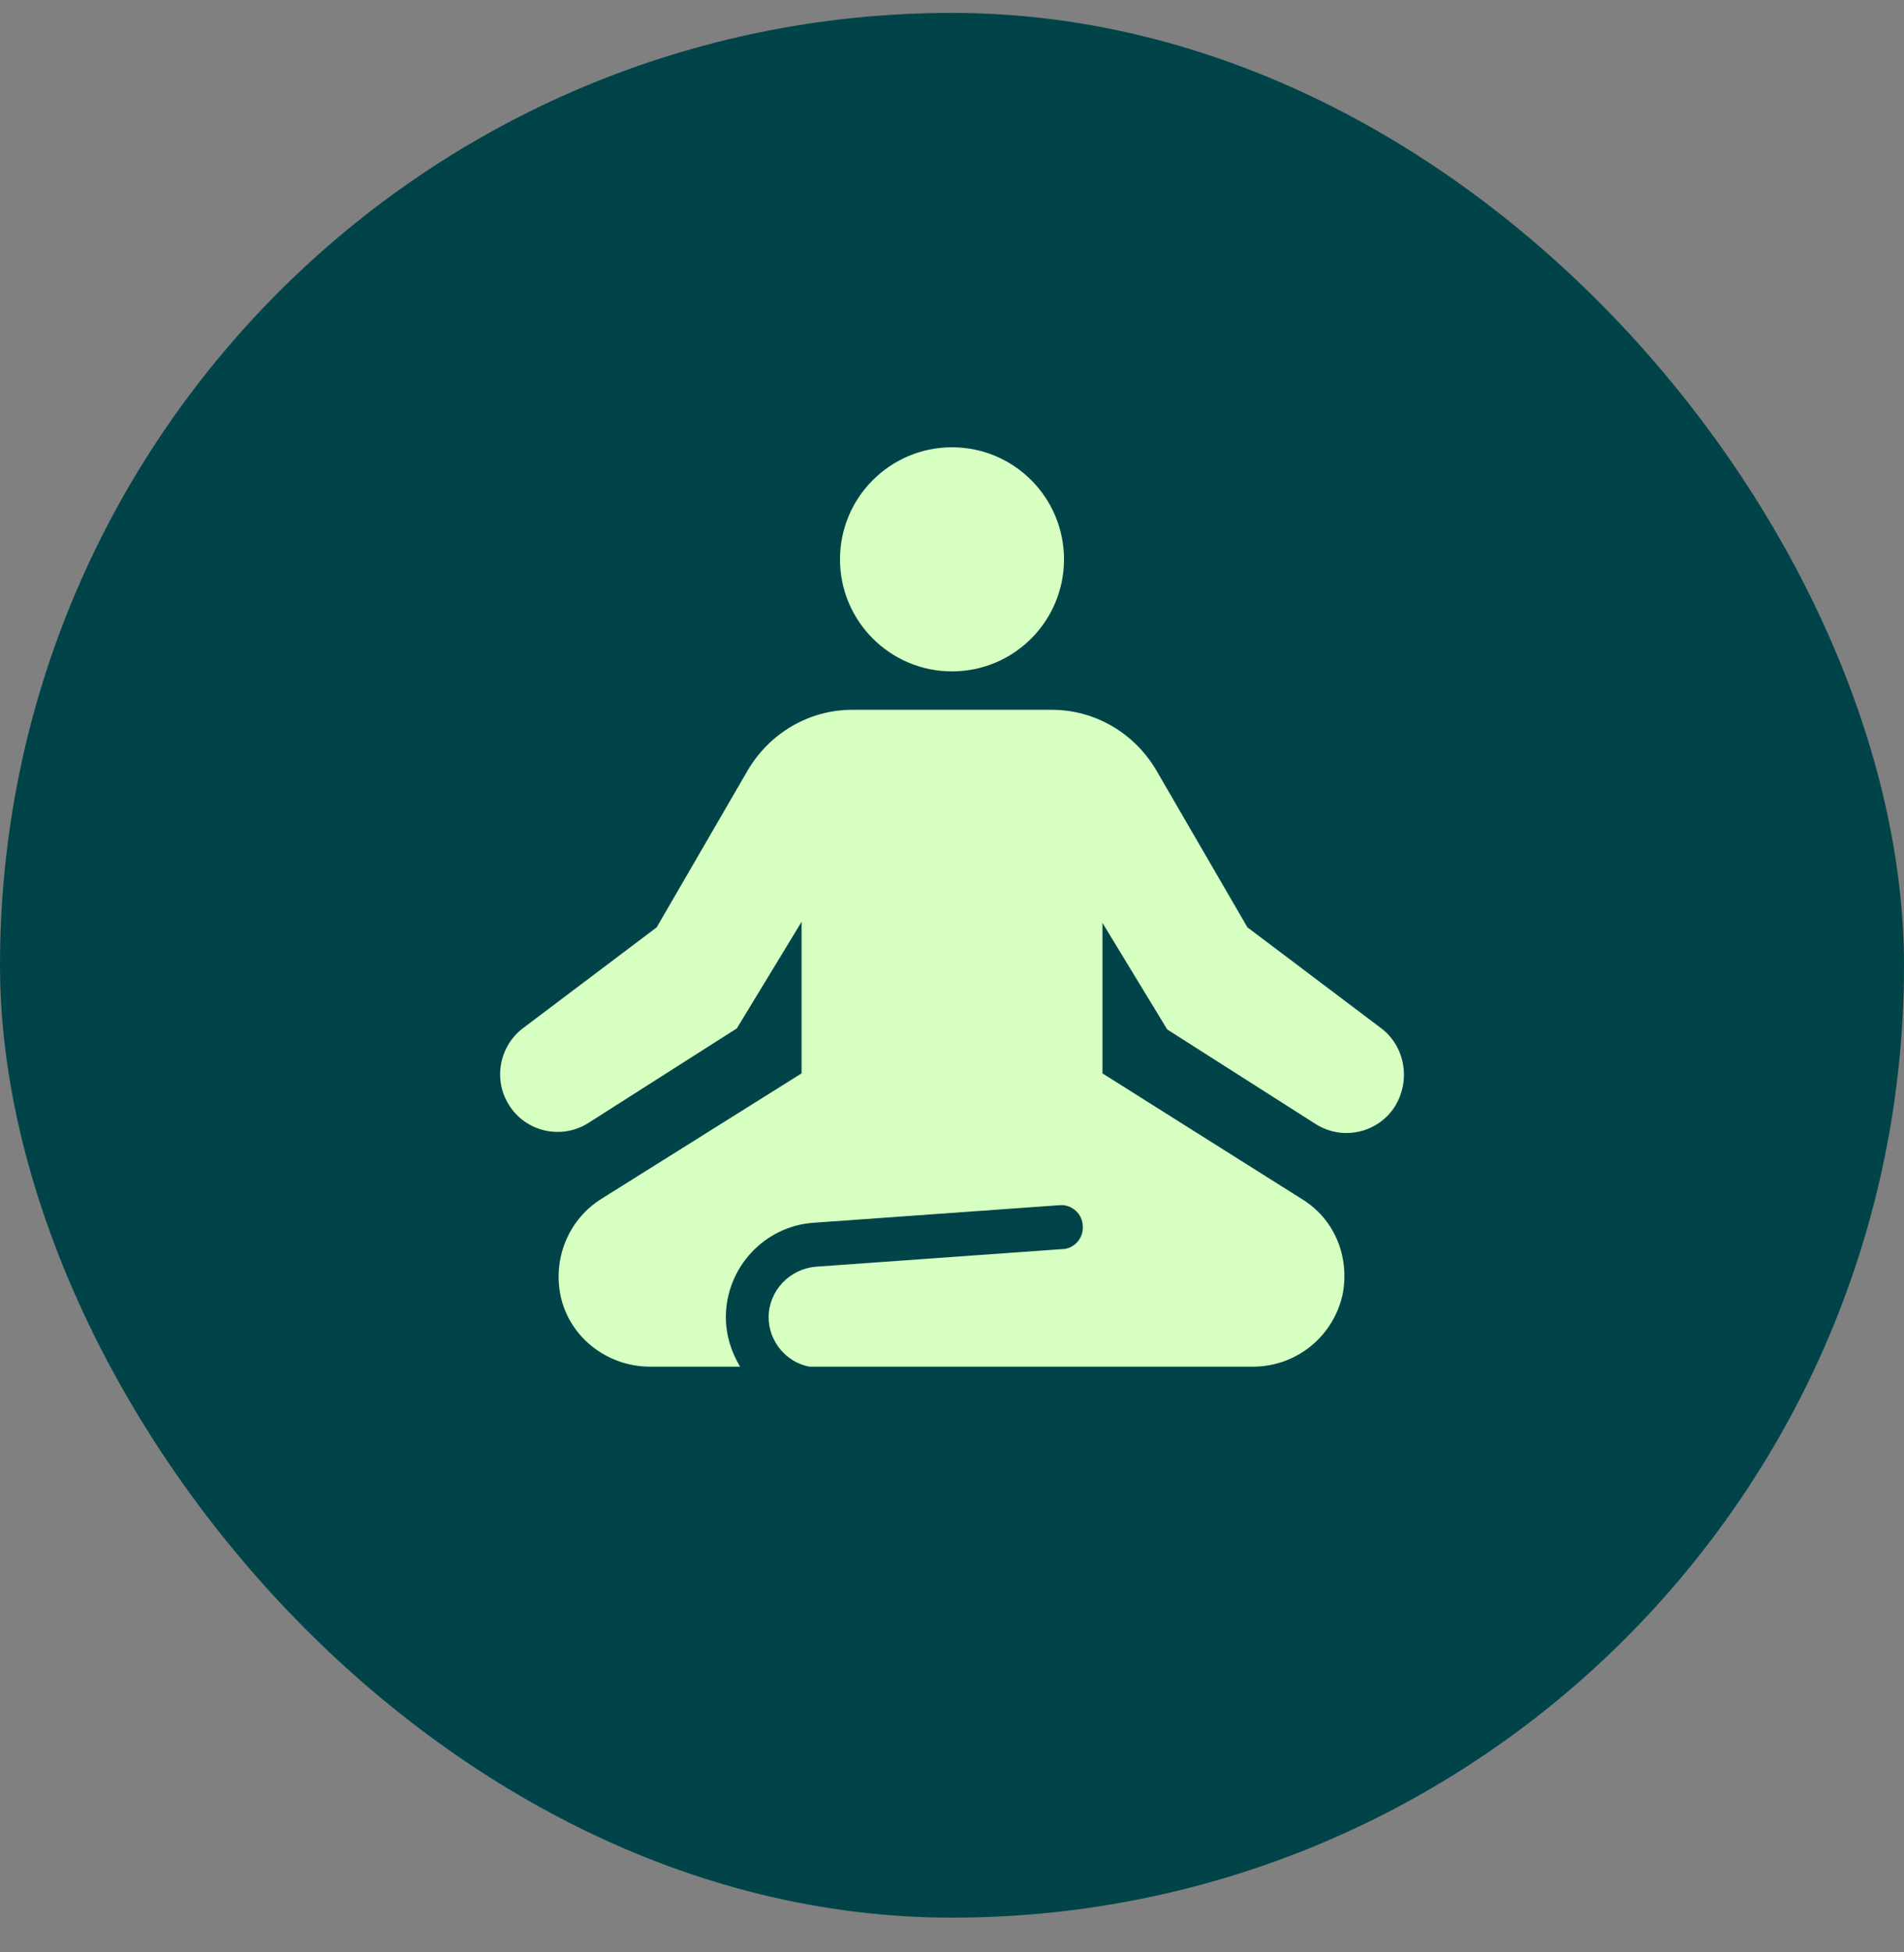
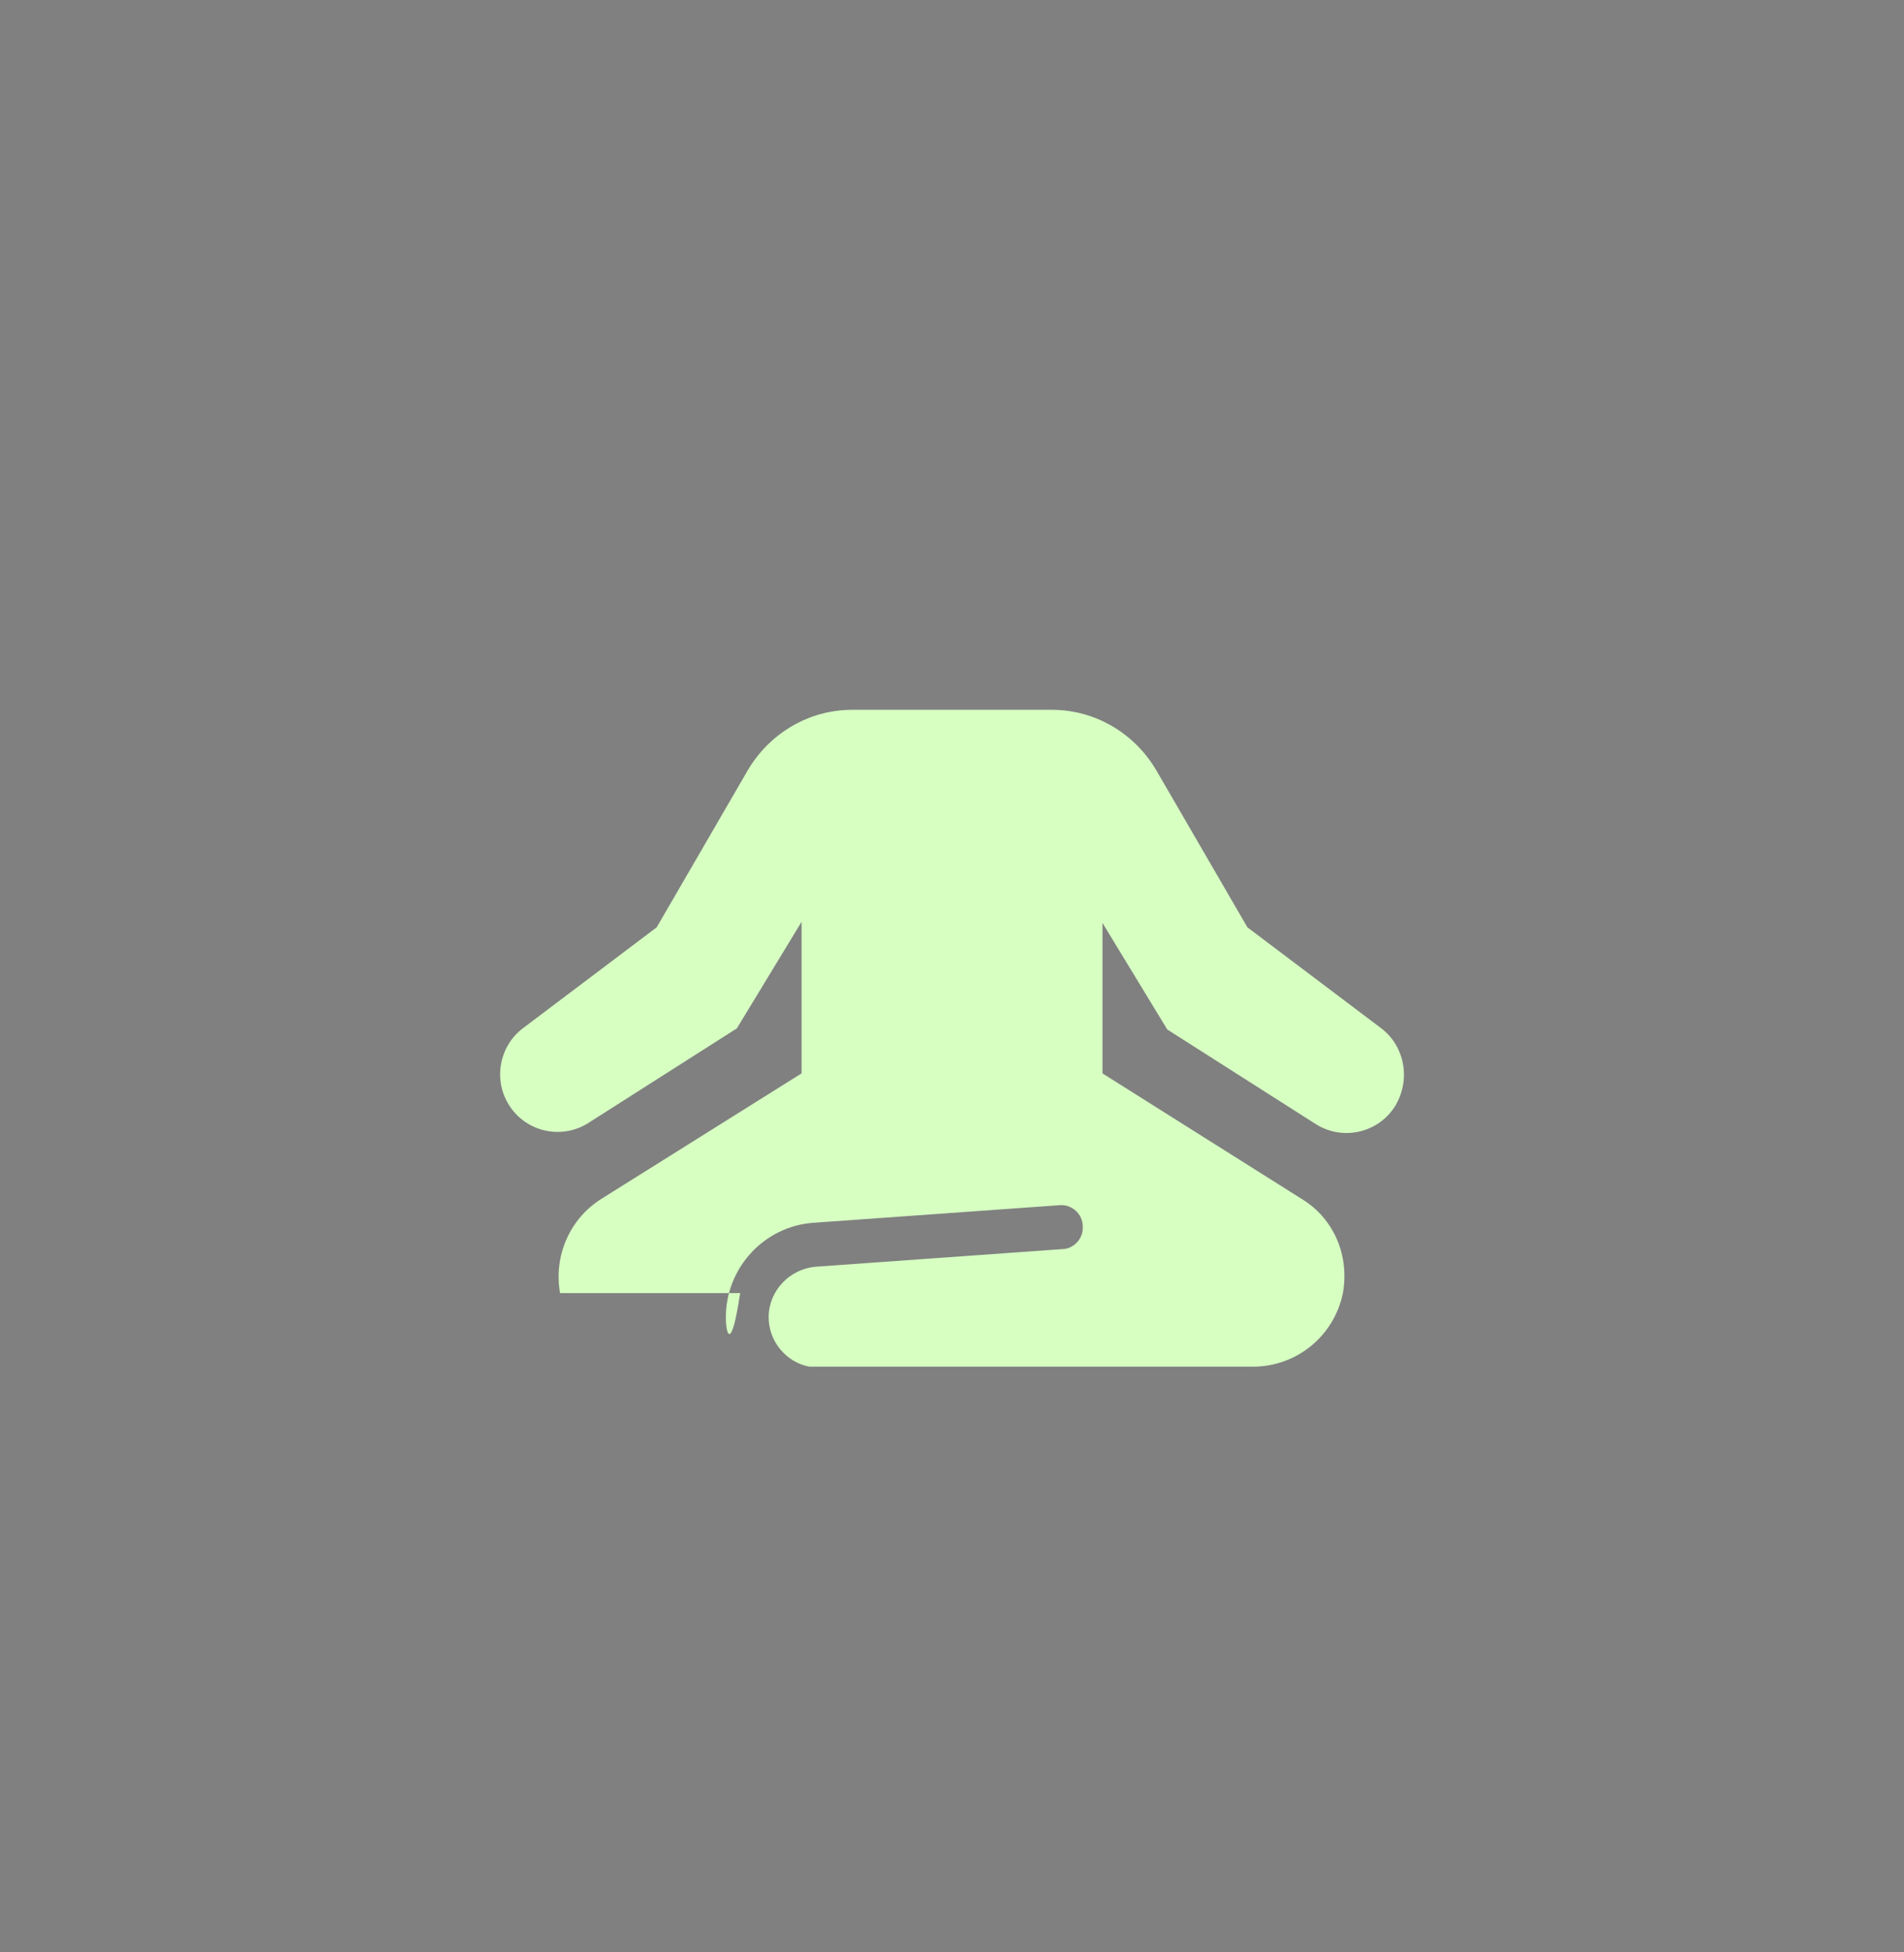
<svg xmlns="http://www.w3.org/2000/svg" width="40" height="41" viewBox="0 0 40 41" fill="none">
  <rect x="0" y="0" width="40" height="41" fill="#808080" stroke="none" />
-   <rect y="0.271" width="40" height="40" rx="20" fill="#004449" />
-   <path d="M20 14.099C21.3 14.099 22.353 13.045 22.353 11.746C22.353 10.447 21.3 9.393 20 9.393C18.701 9.393 17.647 10.447 17.647 11.746C17.647 13.045 18.701 14.099 20 14.099Z" fill="#D7FFC2" />
-   <path d="M29.02 21.596L26.206 19.474L24.291 16.175C23.83 15.391 22.999 14.906 22.1 14.906H17.902C17.002 14.906 16.172 15.391 15.71 16.175L13.796 19.474L10.982 21.596C10.497 21.965 10.359 22.657 10.682 23.187C11.028 23.764 11.789 23.948 12.366 23.579L15.48 21.596L16.84 19.358V22.541L12.642 25.171C11.973 25.586 11.627 26.37 11.766 27.155C11.927 28.054 12.735 28.7 13.657 28.7H15.549C15.364 28.4 15.249 28.031 15.249 27.662C15.249 26.624 16.056 25.748 17.094 25.678L22.261 25.309C22.515 25.286 22.746 25.494 22.746 25.748C22.769 26.001 22.561 26.232 22.307 26.232L17.14 26.601C16.587 26.647 16.148 27.108 16.148 27.662C16.148 28.17 16.518 28.608 17.002 28.7H26.321C27.244 28.7 28.028 28.054 28.212 27.155C28.351 26.37 28.028 25.586 27.336 25.171L23.161 22.541V19.381L24.522 21.619L27.636 23.602C28.212 23.971 28.974 23.787 29.32 23.21C29.642 22.657 29.504 21.965 29.02 21.596Z" fill="#D7FFC2" />
+   <path d="M29.02 21.596L26.206 19.474L24.291 16.175C23.83 15.391 22.999 14.906 22.1 14.906H17.902C17.002 14.906 16.172 15.391 15.71 16.175L13.796 19.474L10.982 21.596C10.497 21.965 10.359 22.657 10.682 23.187C11.028 23.764 11.789 23.948 12.366 23.579L15.48 21.596L16.84 19.358V22.541L12.642 25.171C11.973 25.586 11.627 26.37 11.766 27.155H15.549C15.364 28.4 15.249 28.031 15.249 27.662C15.249 26.624 16.056 25.748 17.094 25.678L22.261 25.309C22.515 25.286 22.746 25.494 22.746 25.748C22.769 26.001 22.561 26.232 22.307 26.232L17.14 26.601C16.587 26.647 16.148 27.108 16.148 27.662C16.148 28.17 16.518 28.608 17.002 28.7H26.321C27.244 28.7 28.028 28.054 28.212 27.155C28.351 26.37 28.028 25.586 27.336 25.171L23.161 22.541V19.381L24.522 21.619L27.636 23.602C28.212 23.971 28.974 23.787 29.32 23.21C29.642 22.657 29.504 21.965 29.02 21.596Z" fill="#D7FFC2" />
</svg>